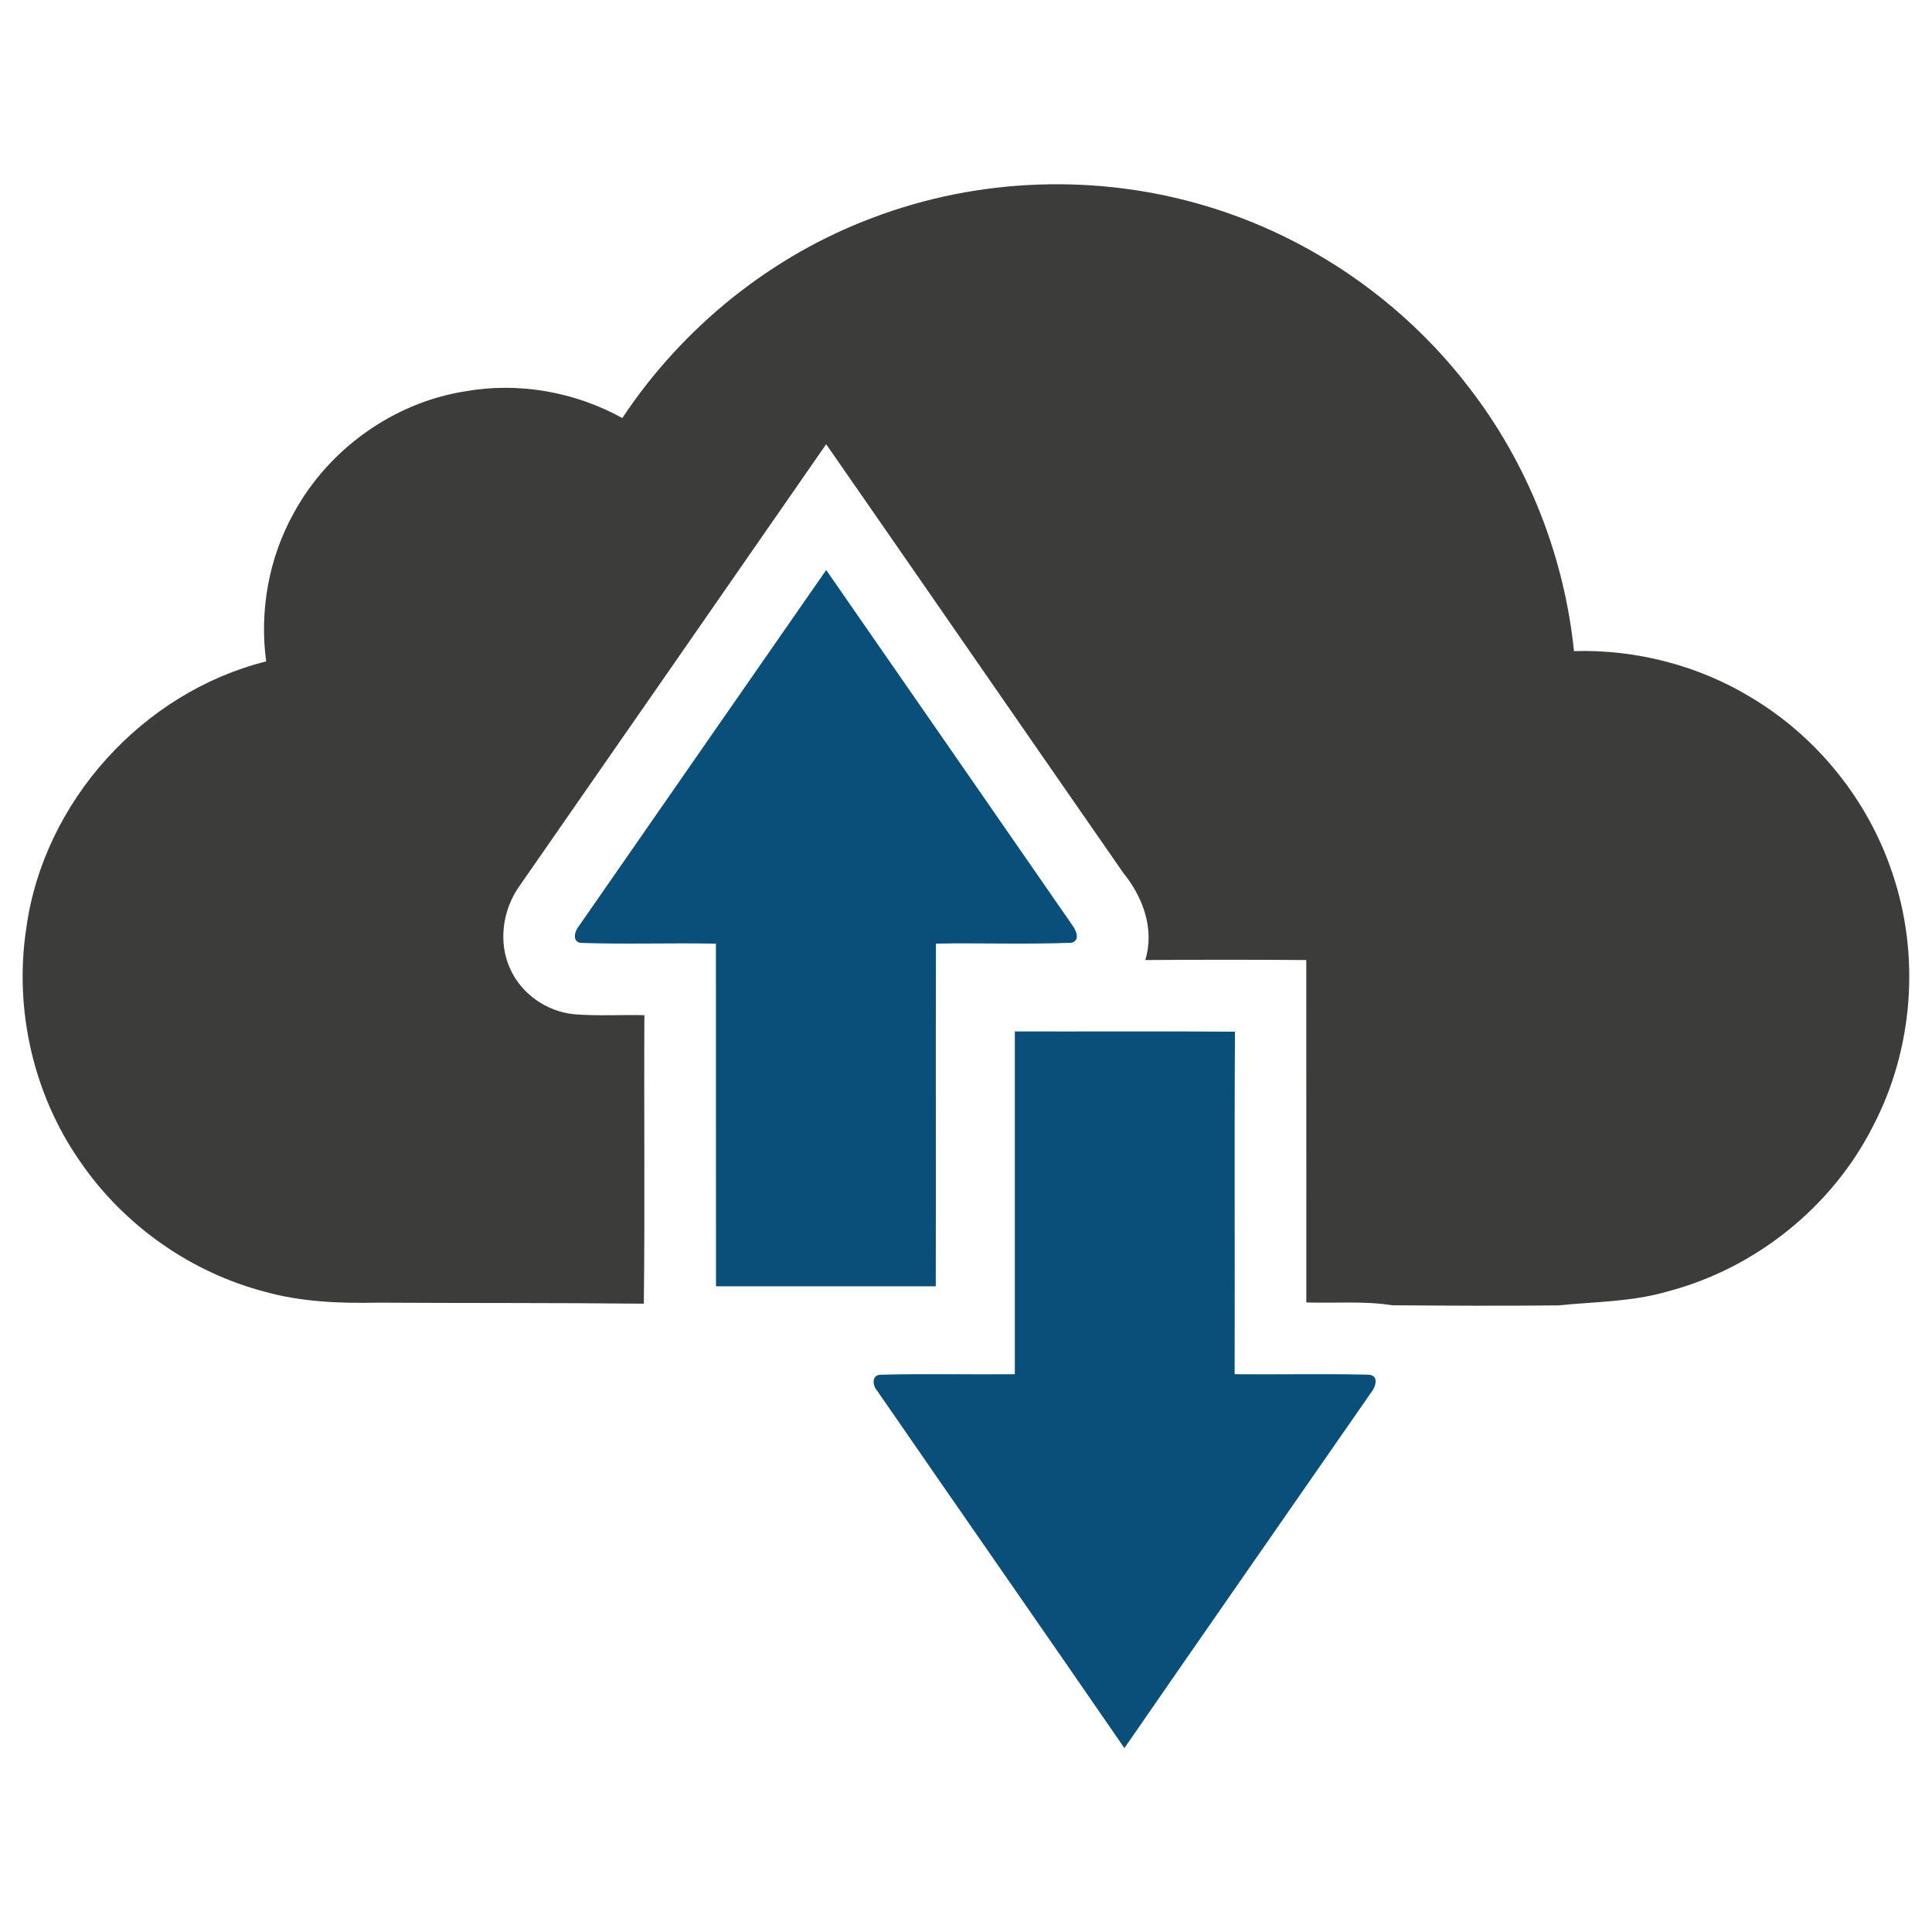
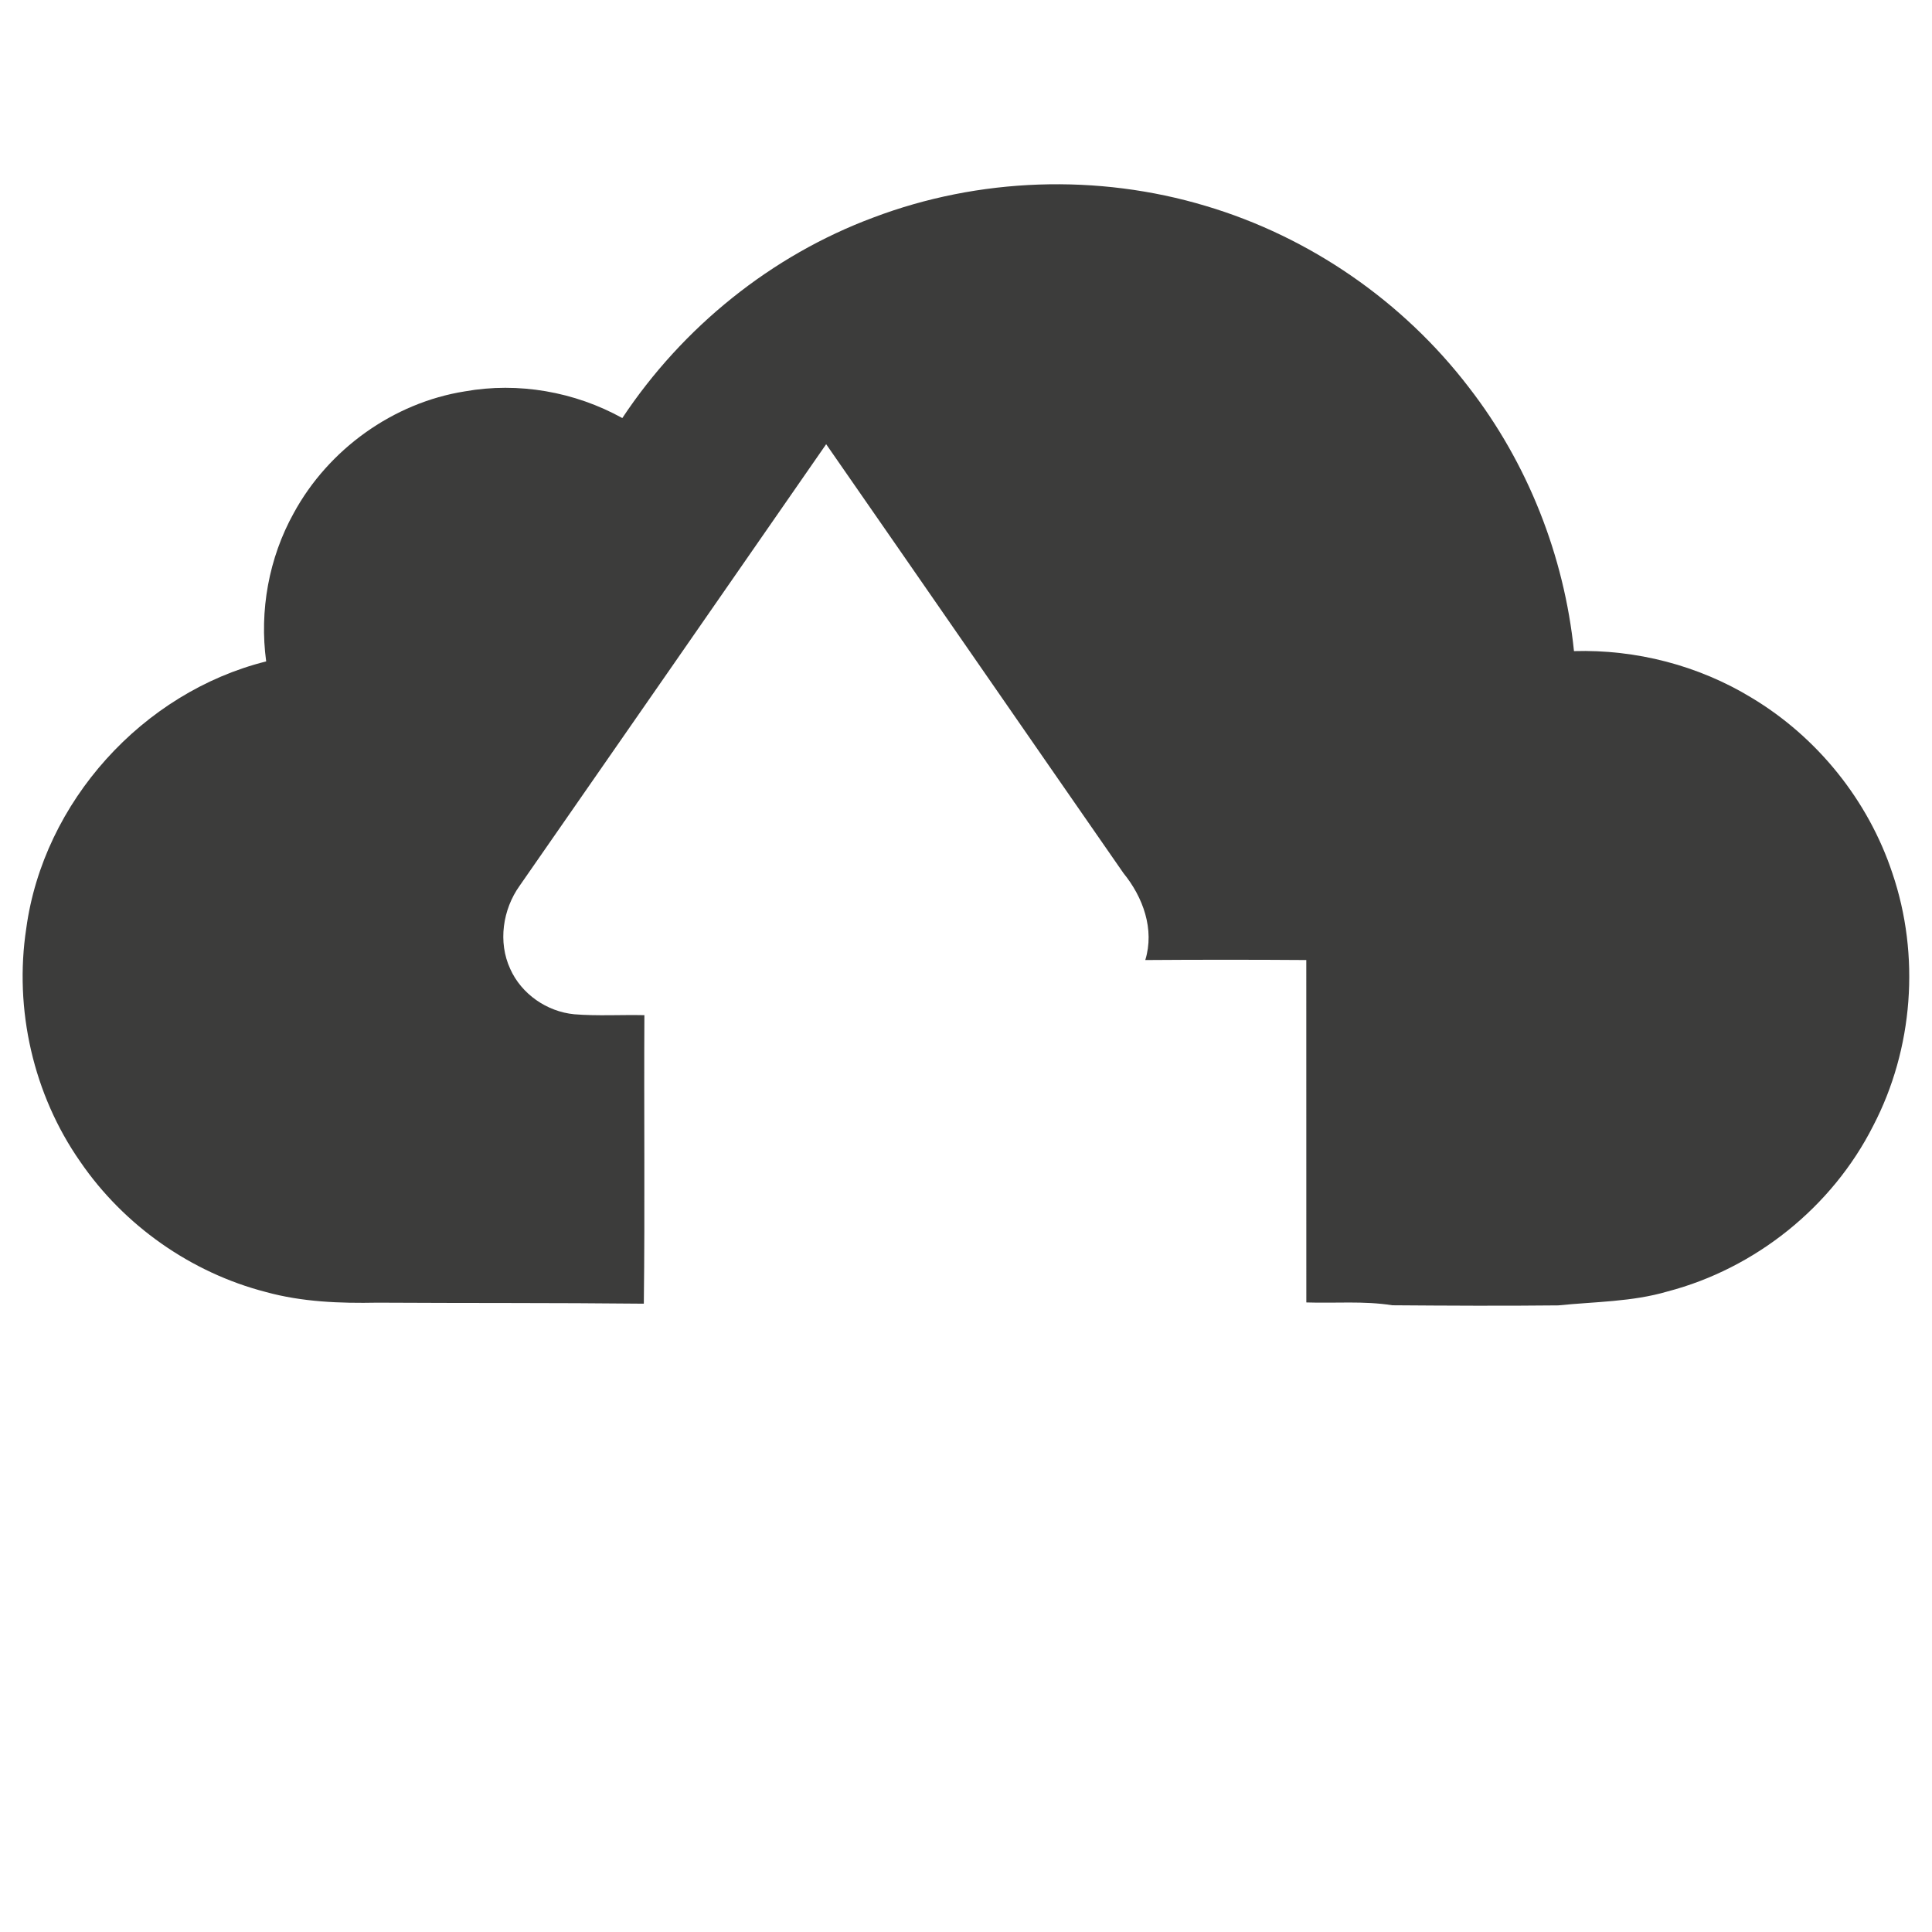
<svg xmlns="http://www.w3.org/2000/svg" width="140px" height="140px" viewBox="0 0 512 512" version="1.1">
  <g id="#3c3c3bff">
    <path fill="#3c3c3b" opacity="1.00" d=" M 231.44 57.65 C 259.43 47.04 290.93 45.98 319.59 54.59 C 347.09 62.77 371.82 79.87 389.26 102.65 C 404.84 122.74 414.53 147.27 417.12 172.55 C 433.55 172.07 450.12 176.34 464.17 184.90 C 481.58 195.32 495.10 212.10 501.49 231.37 C 508.91 253.17 507.06 277.95 496.40 298.38 C 485.54 319.86 465.18 336.16 441.92 342.25 C 432.51 345.02 422.64 344.95 412.96 345.94 C 398.30 346.10 383.64 346.02 368.98 345.91 C 361.43 344.71 353.79 345.42 346.19 345.16 C 346.18 314.92 346.19 284.67 346.18 254.42 C 331.96 254.32 317.73 254.32 303.51 254.42 C 306.02 246.29 302.92 237.76 297.74 231.41 C 271.44 193.54 245.25 155.59 218.94 117.72 C 191.89 156.75 164.79 195.75 137.70 234.75 C 133.22 241.01 131.94 249.68 135.21 256.76 C 138.19 263.44 144.93 268.09 152.18 268.79 C 158.36 269.29 164.58 268.89 170.77 269.03 C 170.63 294.52 170.93 320.01 170.62 345.49 C 147.09 345.24 123.55 345.36 100.02 345.22 C 90.10 345.42 80.05 345.04 70.44 342.39 C 50.61 337.27 32.82 324.74 21.26 307.85 C 8.83 290.07 3.69 267.45 6.96 246.03 C 11.51 212.53 37.79 183.46 70.54 175.28 C 68.71 161.86 71.25 147.83 77.84 135.98 C 87.02 119.10 104.17 106.74 123.18 103.72 C 137.37 101.18 152.32 103.81 164.92 110.79 C 180.87 86.75 204.37 67.72 231.44 57.65 Z" />
  </g>
  <g id="#1d70b6ff">
-     <path fill="#0a4f7a" opacity="1.00" d=" M 153.36 245.50 C 175.24 214.03 197.05 182.52 218.95 151.06 C 240.68 182.35 262.34 213.70 284.05 245.01 C 285.10 246.37 286.45 249.15 283.99 249.84 C 272.02 250.31 260.02 249.86 248.03 250.06 C 247.96 280.33 248.05 310.61 247.99 340.88 C 228.58 340.87 209.17 340.87 189.75 340.88 C 189.71 310.61 189.75 280.35 189.73 250.08 C 177.80 249.85 165.85 250.28 153.93 249.88 C 151.56 249.59 152.27 246.76 153.36 245.50 Z" />
-     <path fill="#0a4f7a" opacity="1.00" d=" M 268.94 273.34 C 288.38 273.39 307.84 273.25 327.28 273.41 C 327.09 303.66 327.28 333.92 327.19 364.17 C 339.06 364.30 350.94 364.01 362.81 364.31 C 365.65 364.63 364.46 367.81 363.20 369.26 C 341.48 400.60 319.65 431.87 297.98 463.26 C 276.21 431.64 254.25 400.15 232.45 368.55 C 231.27 367.30 230.92 364.51 233.20 364.32 C 245.10 364.00 257.03 364.29 268.94 364.18 C 268.93 333.90 268.95 303.62 268.94 273.34 Z" />
-   </g>
+     </g>
</svg>